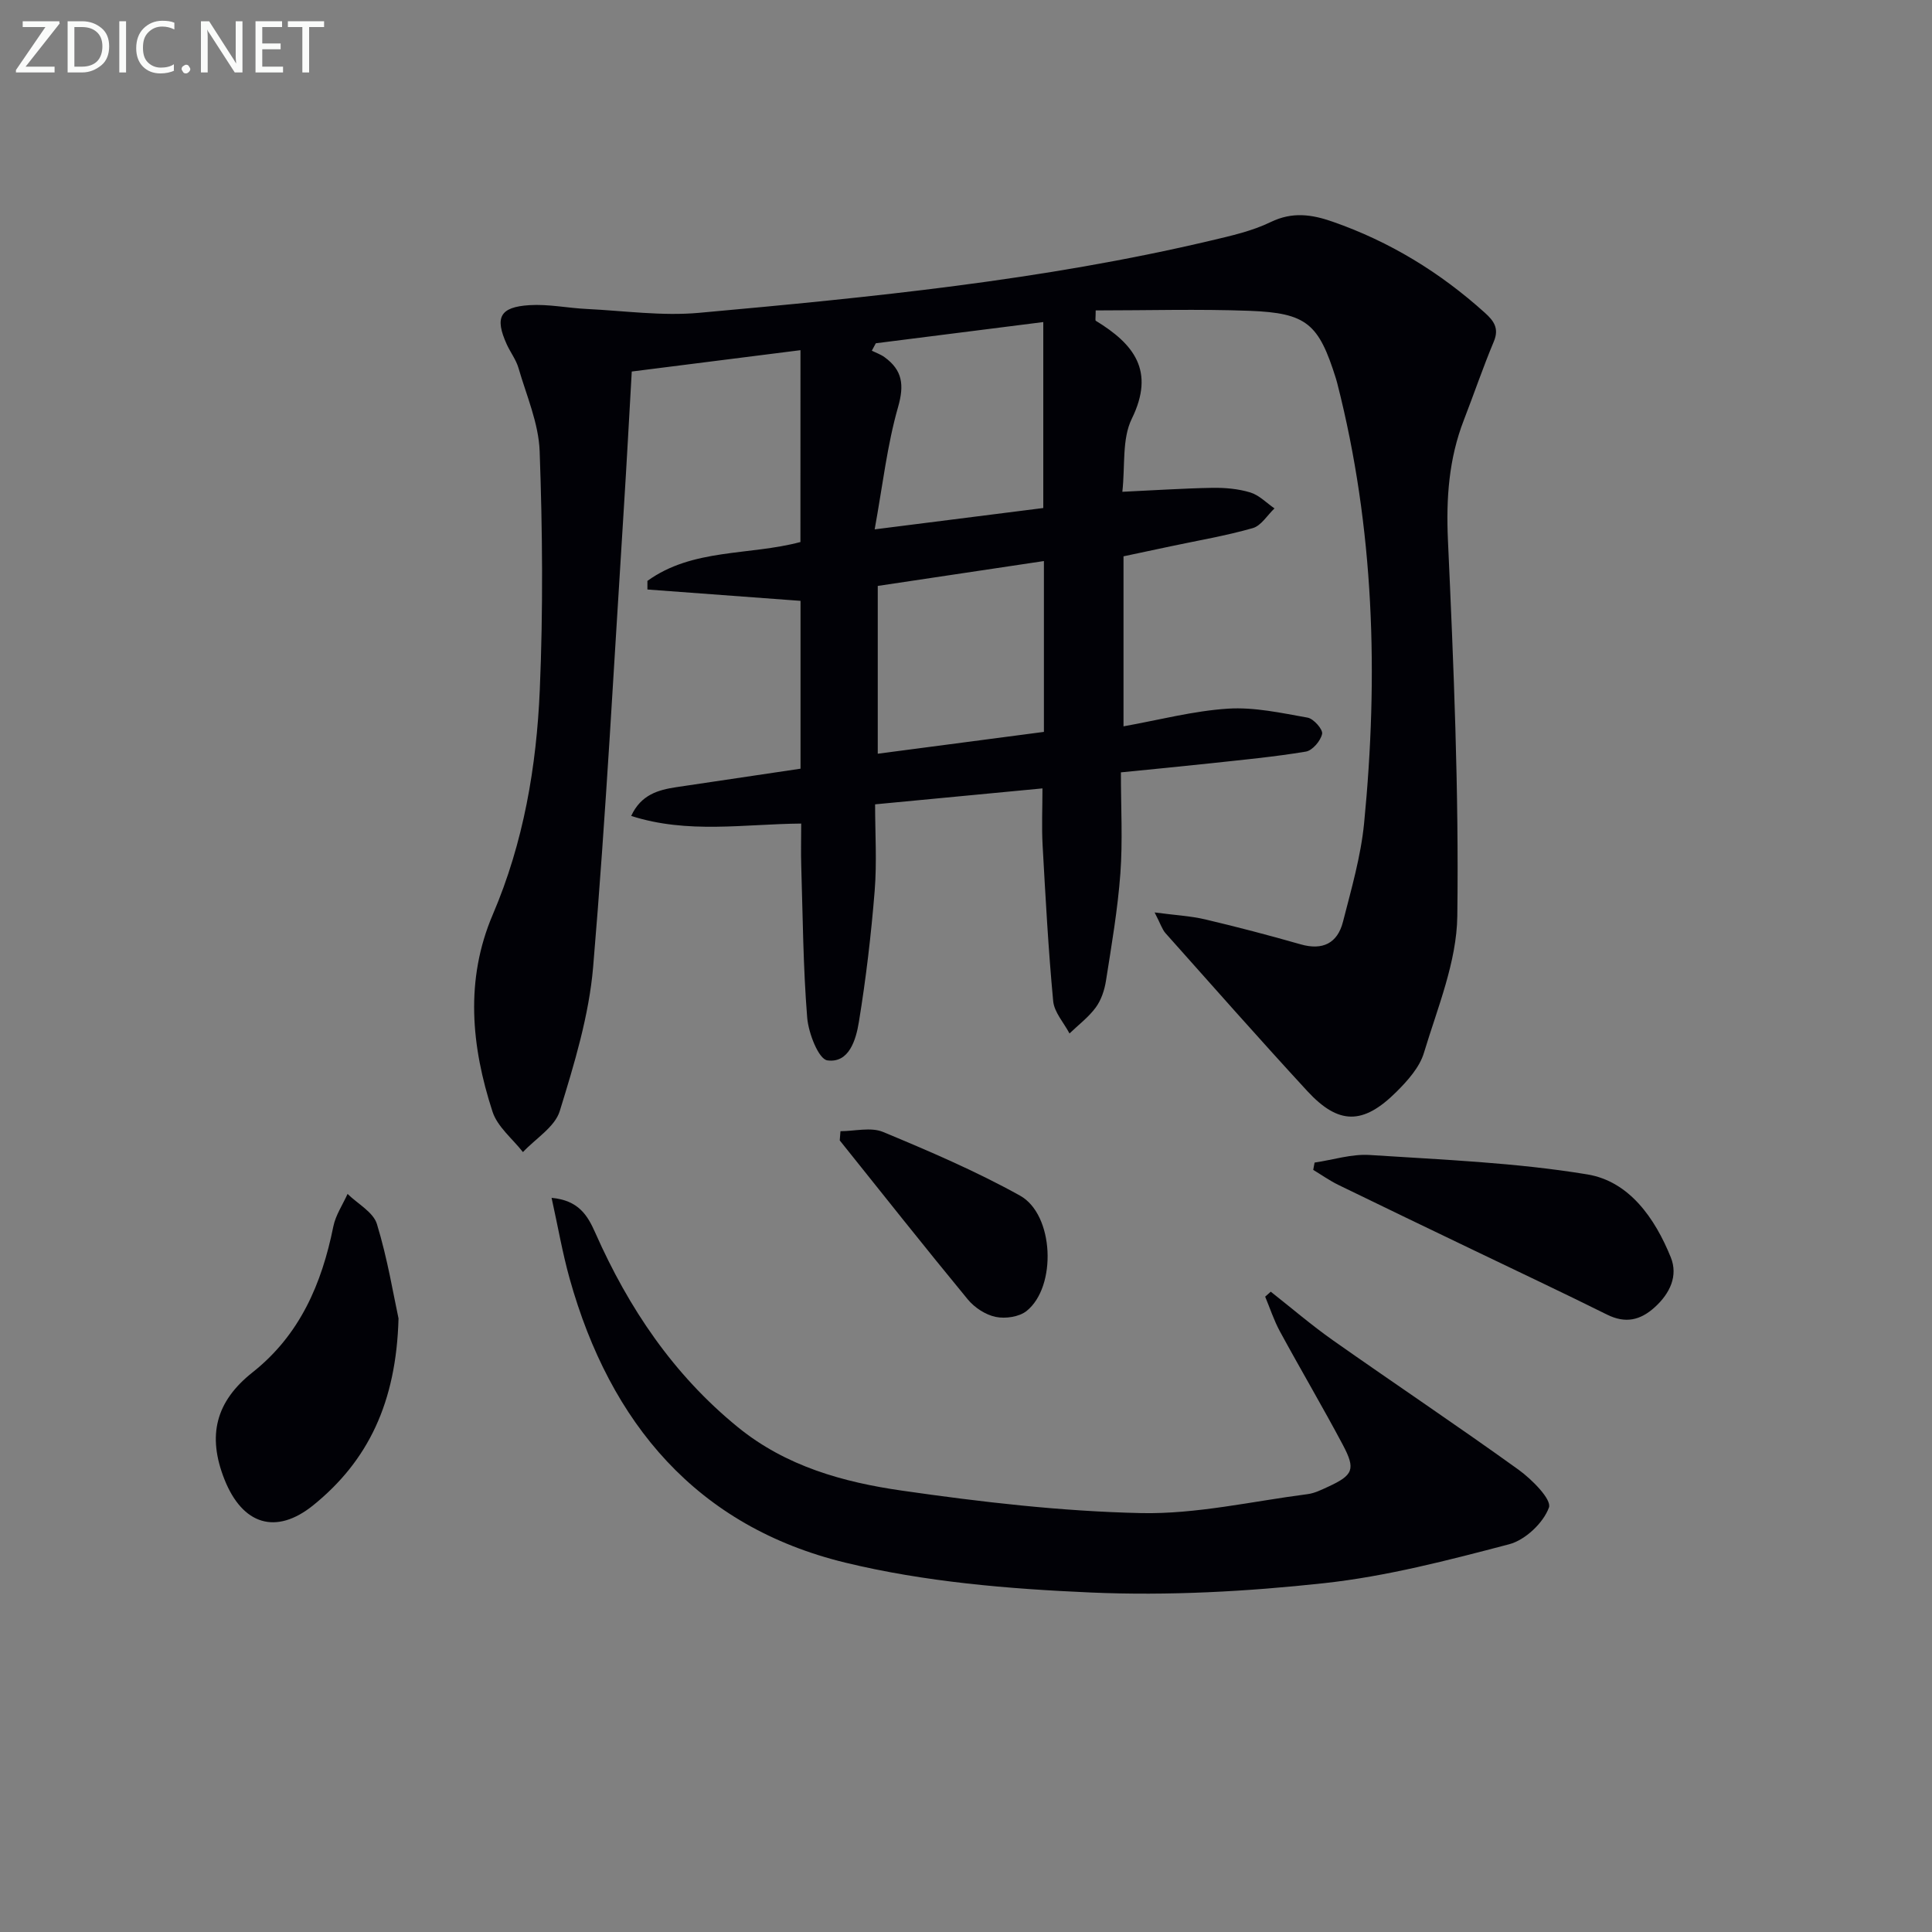
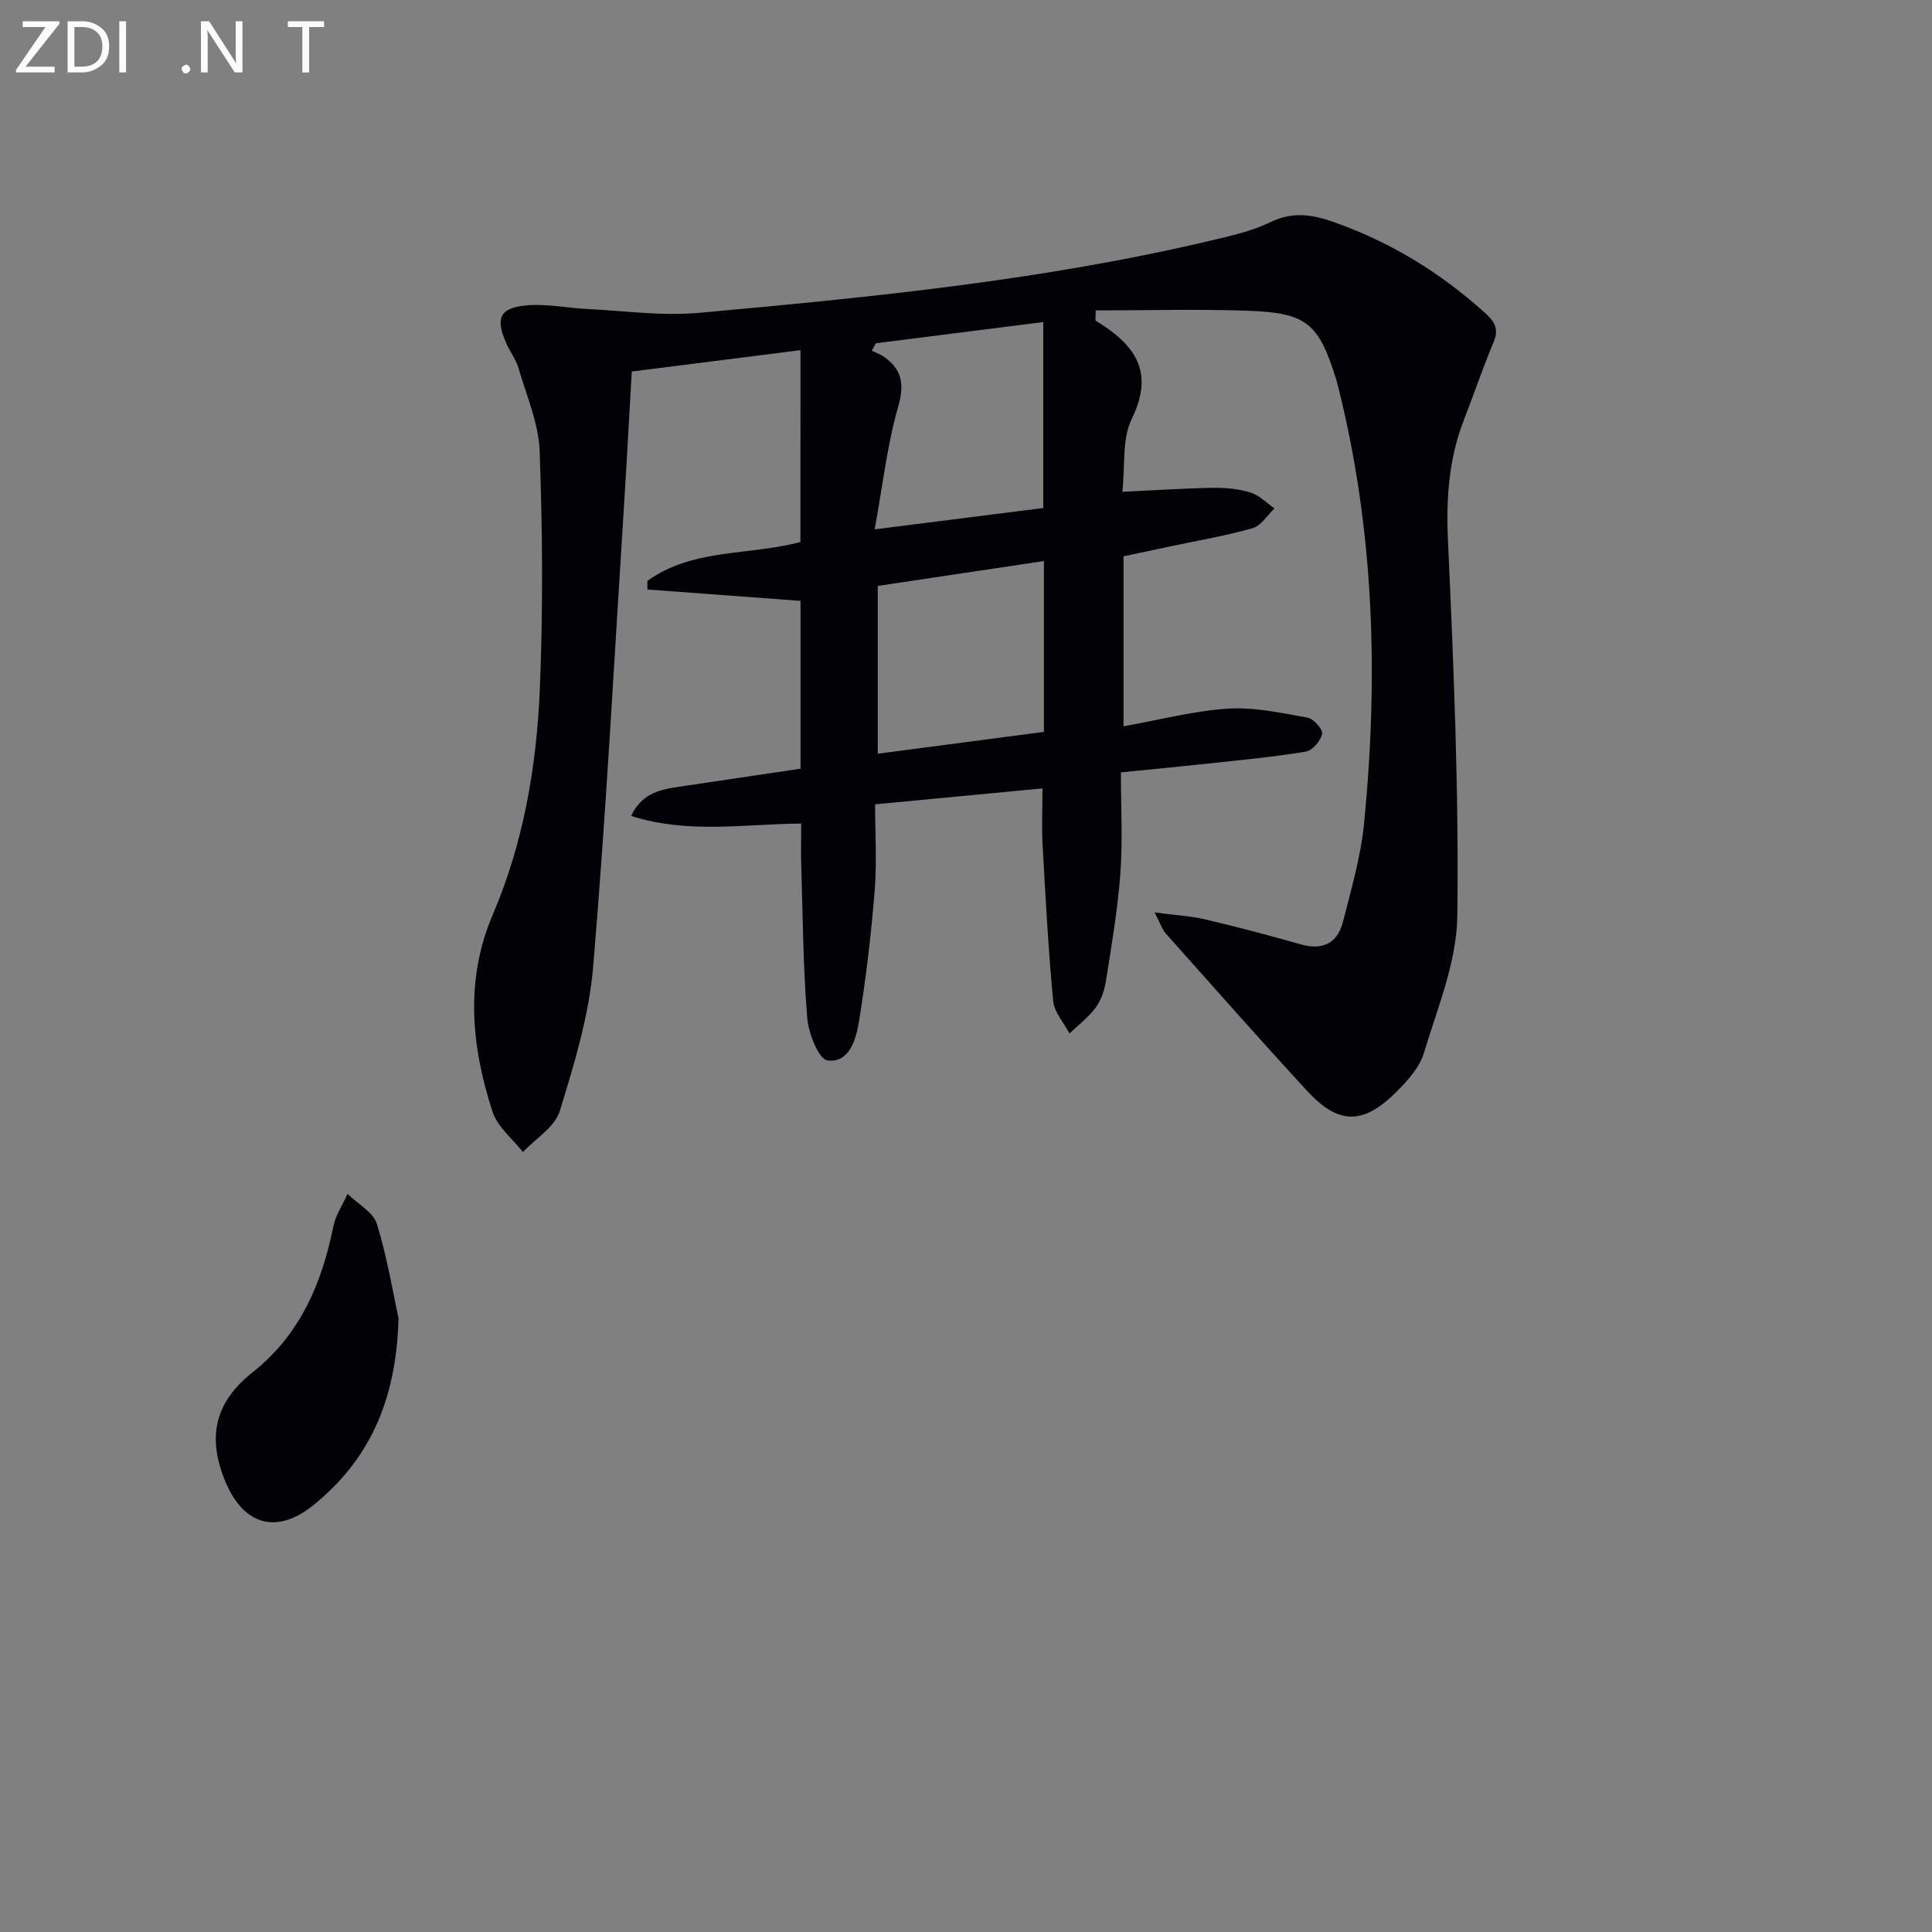
<svg xmlns="http://www.w3.org/2000/svg" enable-background="new 0 0 400 400" viewBox="0 0 400 400">
  <rect x="0" y="0" width="400" height="400" fill="#808080" stroke="none" />
  <path d="m165.73 72.5c-12.08 1.53-23.54 2.98-34.93 4.42-.57 9.89-1.05 19.01-1.63 28.13-2.02 31.7-3.69 63.42-6.36 95.07-.85 10.11-3.91 20.15-6.92 29.92-1.02 3.3-5 5.68-7.62 8.49-2.16-2.77-5.28-5.23-6.3-8.37-4.4-13.52-5.73-27.28.06-40.82 6.37-14.89 9.05-30.61 9.73-46.57.7-16.43.56-32.92-.03-49.35-.21-5.79-2.73-11.52-4.38-17.22-.5-1.72-1.67-3.24-2.43-4.9-2.52-5.57-1.46-7.73 4.68-8.12 3.94-.25 7.93.6 11.91.79 7.74.38 15.56 1.49 23.2.8 35.58-3.22 71.14-6.72 106.02-14.97 4.19-.99 8.51-1.96 12.34-3.82 4.5-2.18 8.5-1.6 12.87-.07 11.81 4.12 22.22 10.49 31.48 18.84 1.84 1.66 3.01 3.21 1.86 5.96-2.24 5.34-4.1 10.83-6.2 16.24-3.12 8.04-3.69 16.23-3.3 24.89 1.18 25.92 2.28 51.89 1.94 77.83-.12 9.48-4.1 18.99-6.91 28.31-.9 3-3.37 5.76-5.69 8.07-6.92 6.89-11.99 6.86-18.49-.19-9.91-10.76-19.59-21.73-29.32-32.65-.7-.79-1.02-1.91-2.26-4.3 4.28.57 7.44.73 10.47 1.44 6.62 1.56 13.21 3.29 19.75 5.16 4.6 1.32 7.65-.24 8.78-4.67 1.72-6.73 3.69-13.5 4.37-20.37 3-30.64 2.12-61.11-5.56-91.14-.08-.32-.17-.64-.27-.96-3.56-11.35-6.01-13.57-17.91-14.02-10.59-.39-21.21-.08-31.83-.08 0 1.57-.12 2.06.02 2.14 7.84 4.79 12.35 10.31 7.45 20.3-2.05 4.18-1.35 9.71-1.95 15.11 6.51-.3 12.57-.71 18.63-.82 2.63-.04 5.37.2 7.87.96 1.83.56 3.34 2.16 5 3.3-1.49 1.41-2.75 3.58-4.5 4.08-5.56 1.59-11.29 2.55-16.96 3.76-3.23.69-6.46 1.37-9.8 2.08v35.2c7.43-1.33 14.48-3.2 21.62-3.66 5.45-.35 11.05.89 16.5 1.86 1.24.22 3.19 2.44 3 3.36-.3 1.44-2 3.44-3.36 3.67-6.52 1.09-13.13 1.7-19.71 2.42-5.92.64-11.84 1.2-18.59 1.88 0 7.37.39 14.19-.11 20.95-.55 7.43-1.82 14.82-2.98 22.19-.3 1.92-.98 3.99-2.11 5.53-1.49 2.03-3.6 3.61-5.44 5.39-1.17-2.23-3.16-4.38-3.38-6.7-1.01-10.74-1.59-21.52-2.19-32.3-.21-3.79-.03-7.6-.03-11.74-11.82 1.13-22.83 2.18-34.65 3.3 0 6 .39 11.99-.09 17.92-.73 9.08-1.8 18.16-3.27 27.15-.59 3.61-2 8.56-6.52 7.94-1.82-.25-3.92-5.65-4.18-8.85-.84-10.44-.91-20.93-1.23-31.41-.09-2.8-.01-5.6-.01-8.77-11.86.1-23.47 2.18-35.2-1.58 2.04-4.41 5.59-5.39 9.37-5.96 8.52-1.28 17.04-2.54 25.69-3.82 0-11.74 0-23.03 0-34.75-10.58-.79-21.14-1.57-31.7-2.35 0-.59 0-1.19 0-1.78 9.37-6.78 21.08-5.22 31.68-8.05.01-13.08.01-25.85.01-39.72zm15.36 37.1c12.88-1.63 24.28-3.07 34.91-4.42 0-13.16 0-25.51 0-38.5-12.23 1.55-23.45 2.97-34.67 4.39-.28.51-.55 1.03-.83 1.54.89.44 1.86.77 2.65 1.35 3.68 2.68 4.1 5.71 2.79 10.3-2.26 7.89-3.18 16.16-4.85 25.34zm35.04 41.93c0-11.75 0-23.25 0-35.37-11.55 1.73-23.05 3.45-34.4 5.15v34.74c11.32-1.49 22.3-2.93 34.4-4.52z" fill="#010106" />
-   <path d="m263.1 267.43c4.27 3.36 8.41 6.92 12.85 10.05 12.78 9 25.77 17.68 38.45 26.81 2.76 1.99 6.9 6.16 6.29 7.83-1.16 3.19-4.9 6.72-8.23 7.6-12.63 3.32-25.4 6.65-38.33 8.06-16 1.74-32.25 2.63-48.31 1.93-17.01-.74-34.31-2.18-50.79-6.18-30.74-7.46-48.71-28.85-57.08-58.76-1.5-5.35-2.44-10.85-3.75-16.77 5.57.52 7.43 3.58 9.05 7.24 6.89 15.57 16.16 29.37 29.54 40.26 9.96 8.1 21.83 11.38 33.96 13.12 16.4 2.36 32.96 4.29 49.5 4.65 11.47.24 23.02-2.45 34.51-3.93 1.44-.19 2.85-.9 4.2-1.52 5.2-2.4 5.76-3.59 3.07-8.66-4.21-7.92-8.77-15.65-13.05-23.53-1.23-2.27-2.04-4.77-3.04-7.17.39-.34.78-.68 1.16-1.03z" fill="#010106" />
  <path d="m82.51 272.97c-.47 17.44-6.33 29.51-17.65 38.67-7.74 6.25-14.65 4.02-18.37-5.3-3.64-9.14-1.81-16.19 5.81-22.22 9.78-7.74 14.32-18.32 16.71-30.18.47-2.35 1.94-4.51 2.95-6.75 2.1 2.06 5.33 3.77 6.08 6.24 2.21 7.22 3.43 14.75 4.47 19.54z" fill="#010106" />
-   <path d="m272.17 240.7c3.82-.56 7.68-1.82 11.44-1.57 15.05.98 30.21 1.57 45.04 4.02 8.69 1.44 14 9.09 17.27 17.17 1.54 3.82-.16 7.45-3.29 10.3-3.02 2.75-6.09 3.45-9.92 1.55-9.2-4.58-18.51-8.95-27.77-13.41-9.27-4.46-18.55-8.9-27.79-13.41-1.83-.89-3.51-2.08-5.26-3.14.1-.5.19-1 .28-1.51z" fill="#010106" />
-   <path d="m174.01 234.2c2.96 0 6.29-.89 8.82.16 9.62 4 19.26 8.13 28.35 13.18 7.07 3.92 7.65 18.84 1.37 23.88-1.53 1.23-4.4 1.65-6.4 1.23-2.11-.43-4.39-1.93-5.78-3.62-8.96-10.87-17.7-21.92-26.51-32.92.05-.63.1-1.27.15-1.91z" fill="#010106" />
  <g fill="#fafbfa">
    <path d="m12.4 4.8-7.1 9h6v1.2h-8v-.5l6.1-8.9h-4.7v-1.2h7.6v.4z" />
    <path d="m14 14v-9.6h3c1.6 0 2.9.5 4 1.4s1.6 2.2 1.6 3.8-.5 3-1.6 3.9-2.4 1.5-4 1.5h-3zm1.4-8.4v8.2h1.6c1.3 0 2.4-.4 3.1-1.1s1.1-1.8 1.1-3.1-.4-2.3-1.2-3-1.8-1-3.1-1z" />
    <path d="m26.1 4.4v10.6h-1.4v-10.6z" />
-     <path d="m36.1 14.6c-.8.4-1.8.6-2.9.6-1.5 0-2.7-.5-3.6-1.4s-1.4-2.2-1.4-3.8c0-1.7.5-3.1 1.5-4.1s2.3-1.6 3.9-1.6c1 0 1.8.1 2.5.4v1.4c-.8-.4-1.6-.6-2.5-.6-1.2 0-2.1.4-2.9 1.2s-1.1 1.8-1.1 3.2c0 1.3.3 2.3 1 3s1.6 1.1 2.7 1.1c1 0 2-.2 2.7-.7v1.3z" />
    <path d="m37.6 14.3c0-.2.1-.5.3-.6s.4-.3.6-.3c.3 0 .5.1.6.3s.3.4.3.6-.1.4-.3.6-.4.3-.6.3c-.3 0-.5-.1-.6-.3s-.3-.4-.3-.6z" />
    <path d="m50.2 15h-1.6l-5.3-8.2c-.2-.2-.3-.5-.4-.7 0 .2.1.7.1 1.5v7.4h-1.4v-10.6h1.7l5.2 8.1c.2.4.4.6.4.7 0-.3-.1-.8-.1-1.5v-7.3h1.4z" />
-     <path d="m58.6 15h-5.7v-10.6h5.5v1.2h-4.1v3.4h3.8v1.2h-3.8v3.6h4.3z" />
    <path d="m67.1 5.6h-3.1v9.4h-1.4v-9.4h-3v-1.2h7.5z" />
  </g>
</svg>